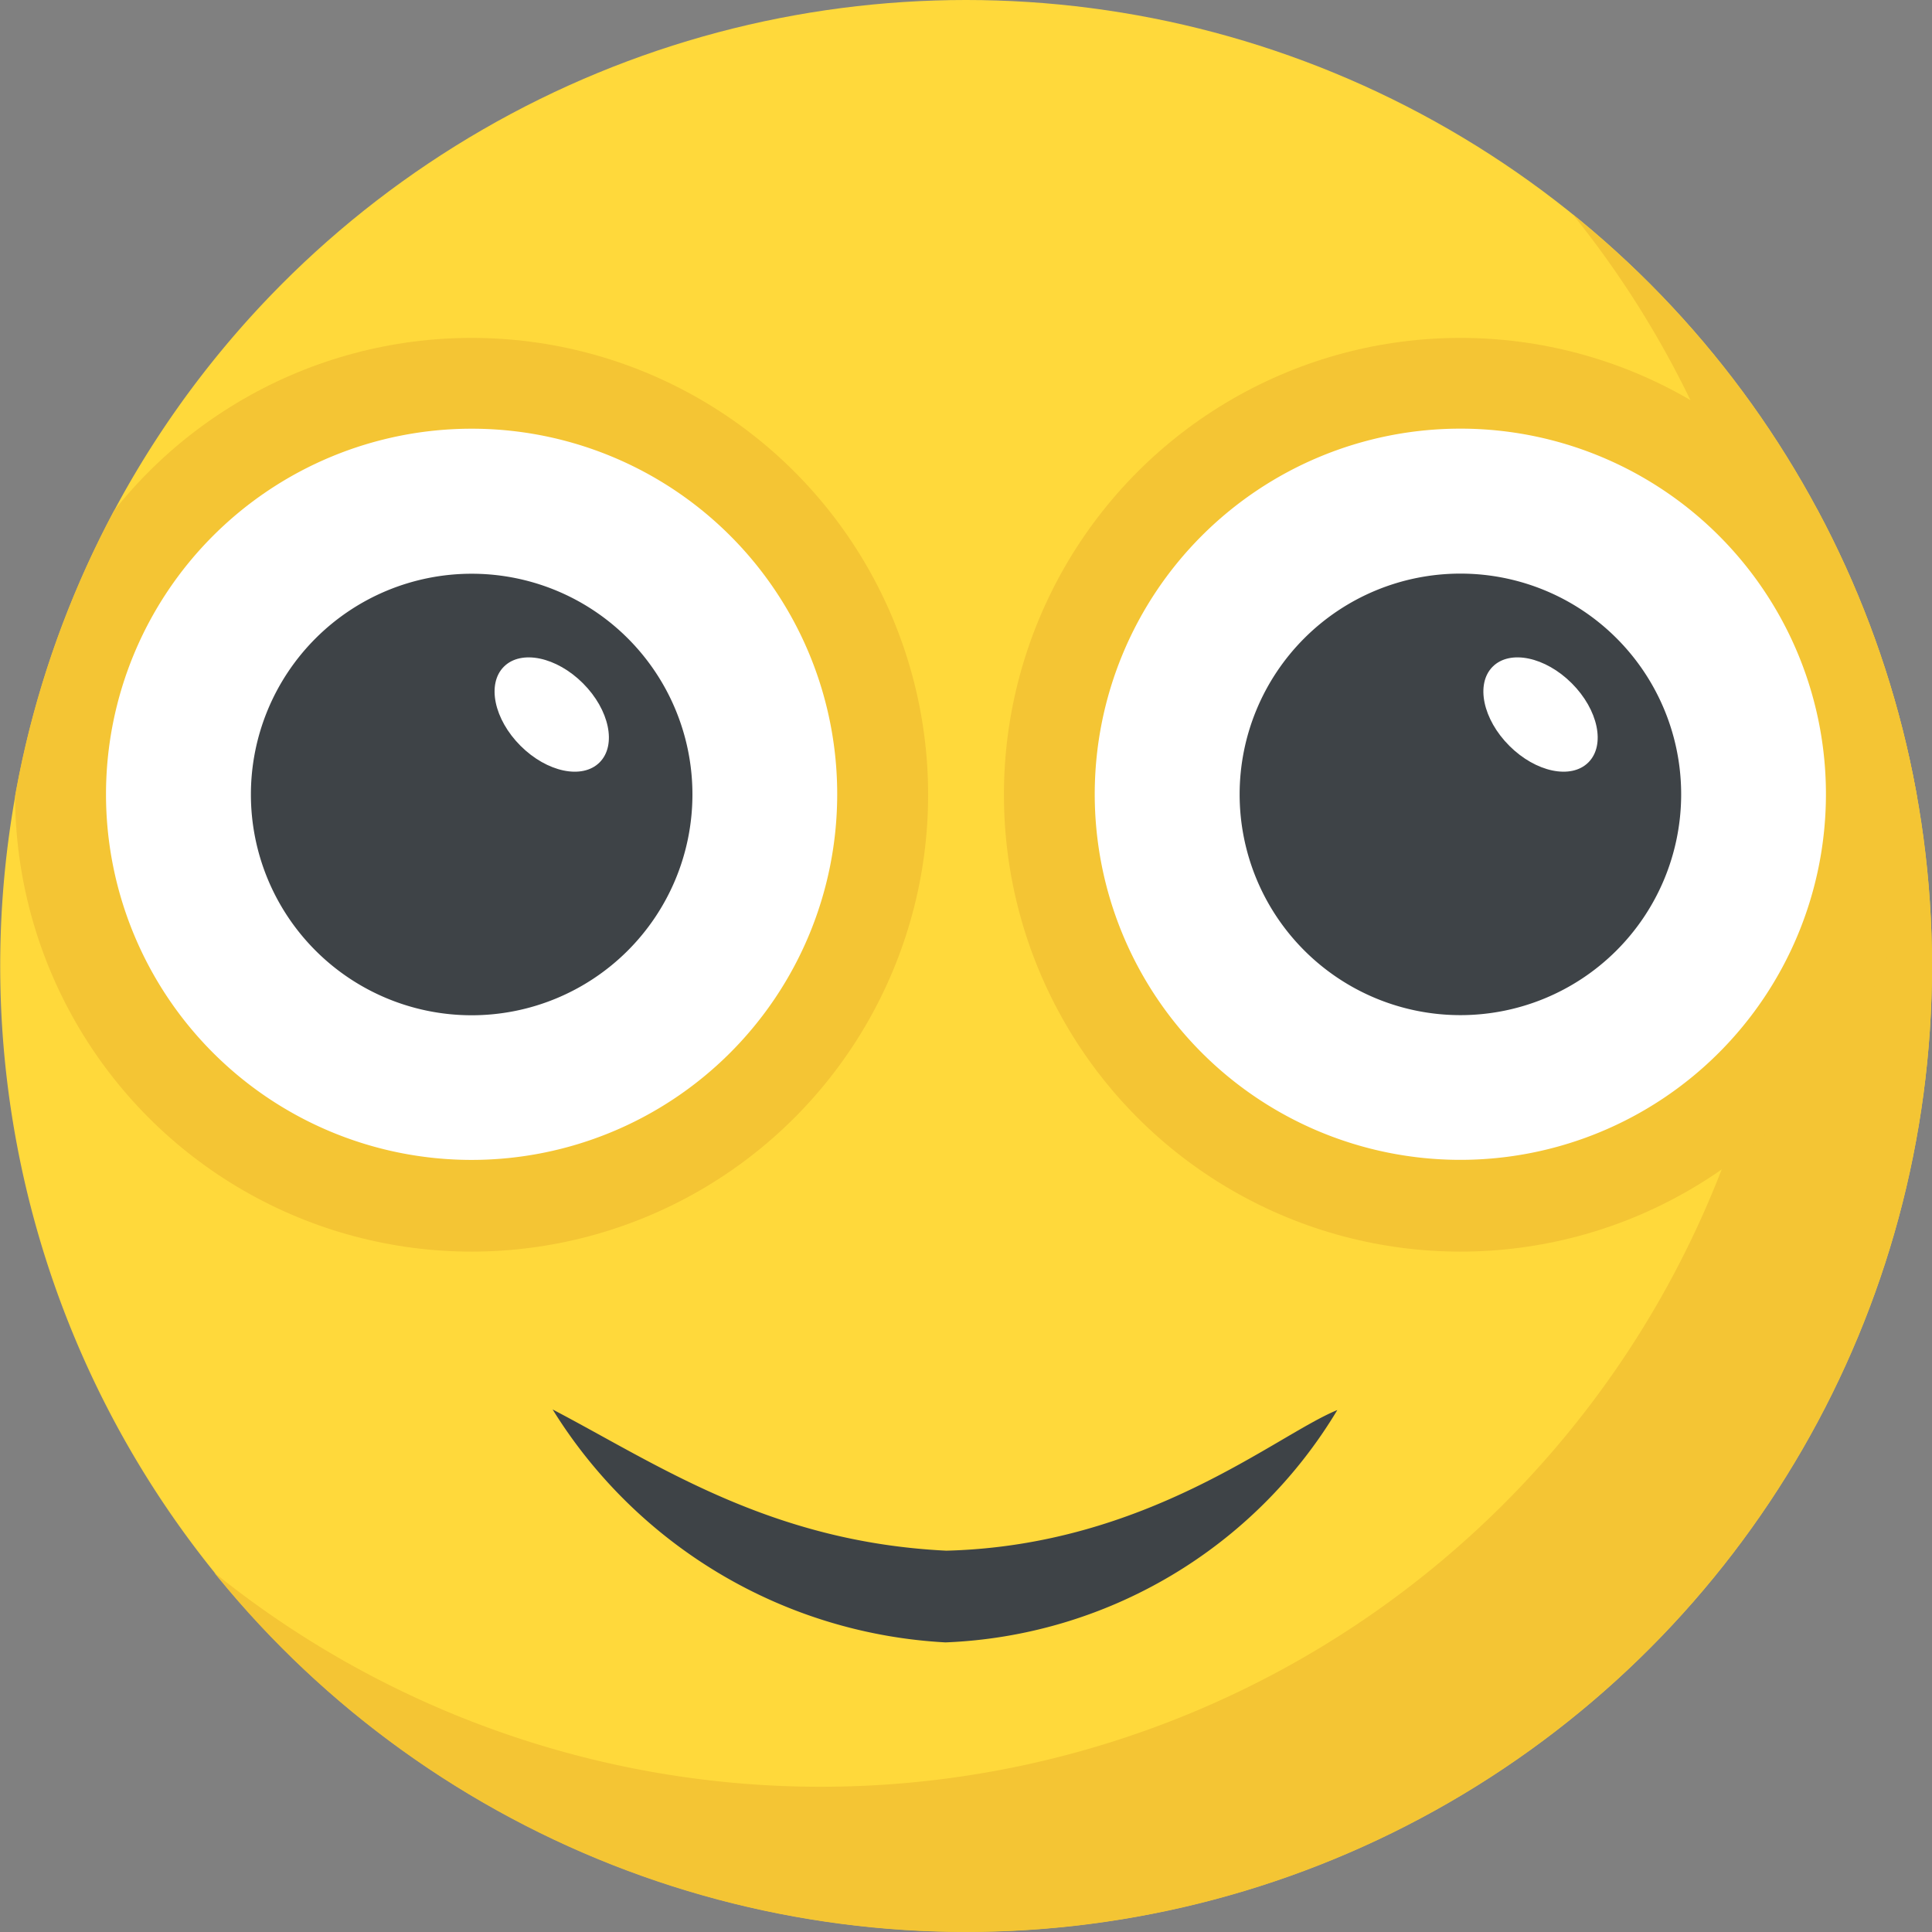
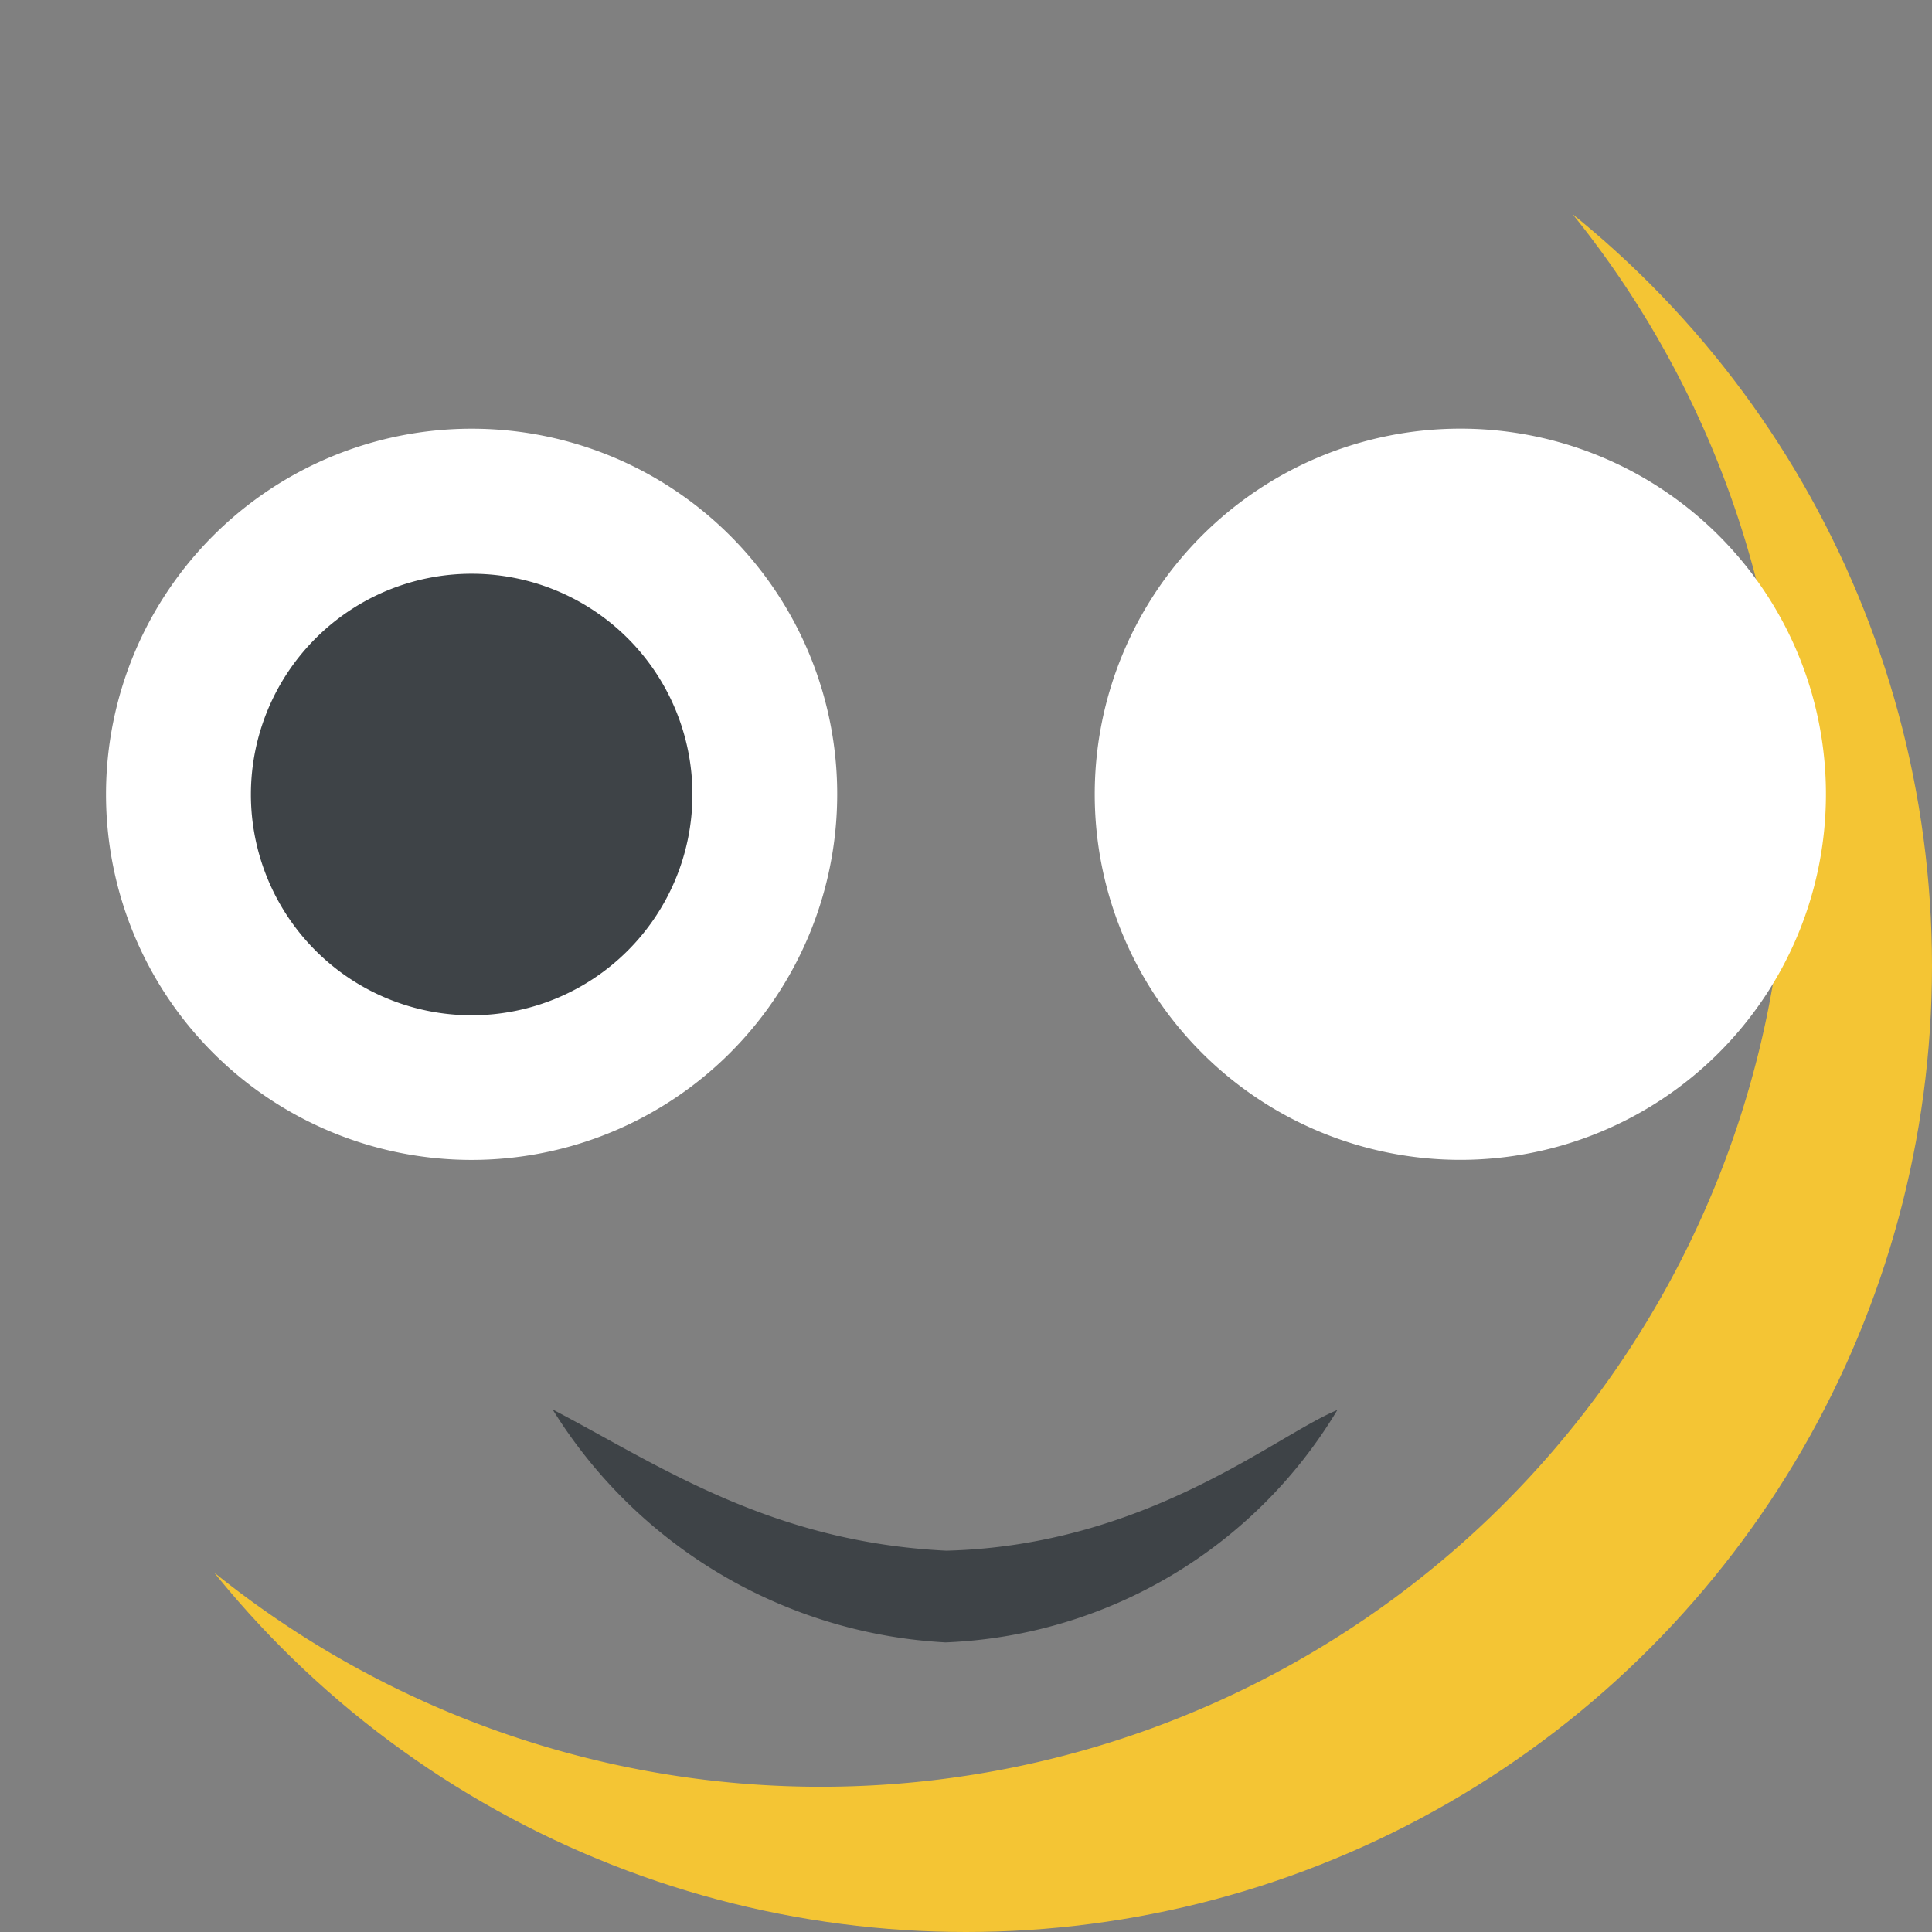
<svg xmlns="http://www.w3.org/2000/svg" width="30" height="30" viewBox="0 0 30 30">
  <rect x="0" y="0" width="30" height="30" fill="#808080" stroke="none" />
  <defs>
    <style>
            .cls-1,.cls-5{fill:#fff}.cls-1{stroke:#707070}.cls-2{clip-path:url(#clip-path)}.cls-3{fill:#ffd93b}.cls-4{fill:#f4c534}.cls-6{fill:#3e4347}
        </style>
    <clipPath id="clip-path">
      <circle id="Ellipse_618" cx="15" cy="15" r="15" class="cls-1" data-name="Ellipse 618" transform="translate(451 659)" />
    </clipPath>
  </defs>
  <g id="Mask_Group_437" class="cls-2" data-name="Mask Group 437" transform="translate(-451 -659)">
    <g id="_002-emoji-1" data-name="002-emoji-1" transform="translate(451 659)">
-       <path id="Path_4467" d="M29.879 13.07A15 15 0 1 1 16.968.126 15.009 15.009 0 0 1 29.879 13.07z" class="cls-3" data-name="Path 4467" />
      <g id="Group_2849" data-name="Group 2849" transform="translate(.234 3.323)">
        <path id="Path_4468" d="M31.561 18.425a15 15 0 0 1-26.575 7.654A15 15 0 0 0 26.079 4.985a15 15 0 0 1 5.482 13.44z" class="cls-4" data-name="Path 4468" transform="translate(-1.896 -4.985)" />
-         <ellipse id="Ellipse_630" cx="7.089" cy="7.094" class="cls-4" data-name="Ellipse 630" rx="7.089" ry="7.094" transform="translate(0 1.924)" />
      </g>
      <path id="Path_4469" d="M13.824 15.671a5.677 5.677 0 1 1-5.676-5.686 5.673 5.673 0 0 1 5.676 5.686z" class="cls-5" data-name="Path 4469" transform="translate(-.824 -3.328)" />
      <path id="Path_4470" d="M12.7 16.8a3.428 3.428 0 1 1-3.427-3.437A3.426 3.426 0 0 1 12.7 16.8z" class="cls-6" data-name="Path 4470" transform="translate(-1.948 -4.454)" />
-       <ellipse id="Ellipse_631" cx="1.051" cy=".686" class="cls-5" data-name="Ellipse 631" rx="1.051" ry=".686" transform="rotate(-135 6.965 4.334)" />
-       <ellipse id="Ellipse_632" cx="7.089" cy="7.094" class="cls-4" data-name="Ellipse 632" rx="7.089" ry="7.094" transform="translate(15.589 5.247)" />
      <path id="Path_4471" d="M36.853 15.671a5.677 5.677 0 1 1-5.677-5.687 5.674 5.674 0 0 1 5.677 5.687z" class="cls-5" data-name="Path 4471" transform="translate(-8.5 -3.328)" />
-       <path id="Path_4472" d="M35.73 16.8a3.428 3.428 0 1 1-3.43-3.439 3.426 3.426 0 0 1 3.43 3.439z" class="cls-6" data-name="Path 4472" transform="translate(-9.625 -4.454)" />
      <ellipse id="Ellipse_633" cx="1.051" cy=".686" class="cls-5" data-name="Ellipse 633" rx="1.051" ry=".686" transform="rotate(-135 14.642 1.154)" />
      <path id="Path_4473" d="M25.054 32.839a7.437 7.437 0 0 1-6.085 3.608 7.659 7.659 0 0 1-6.1-3.617c1.632.854 3.37 2.059 6.114 2.193 3.117-.08 5.117-1.795 6.071-2.184z" class="cls-6" data-name="Path 4473" transform="translate(-4.288 -10.944)" />
    </g>
  </g>
</svg>